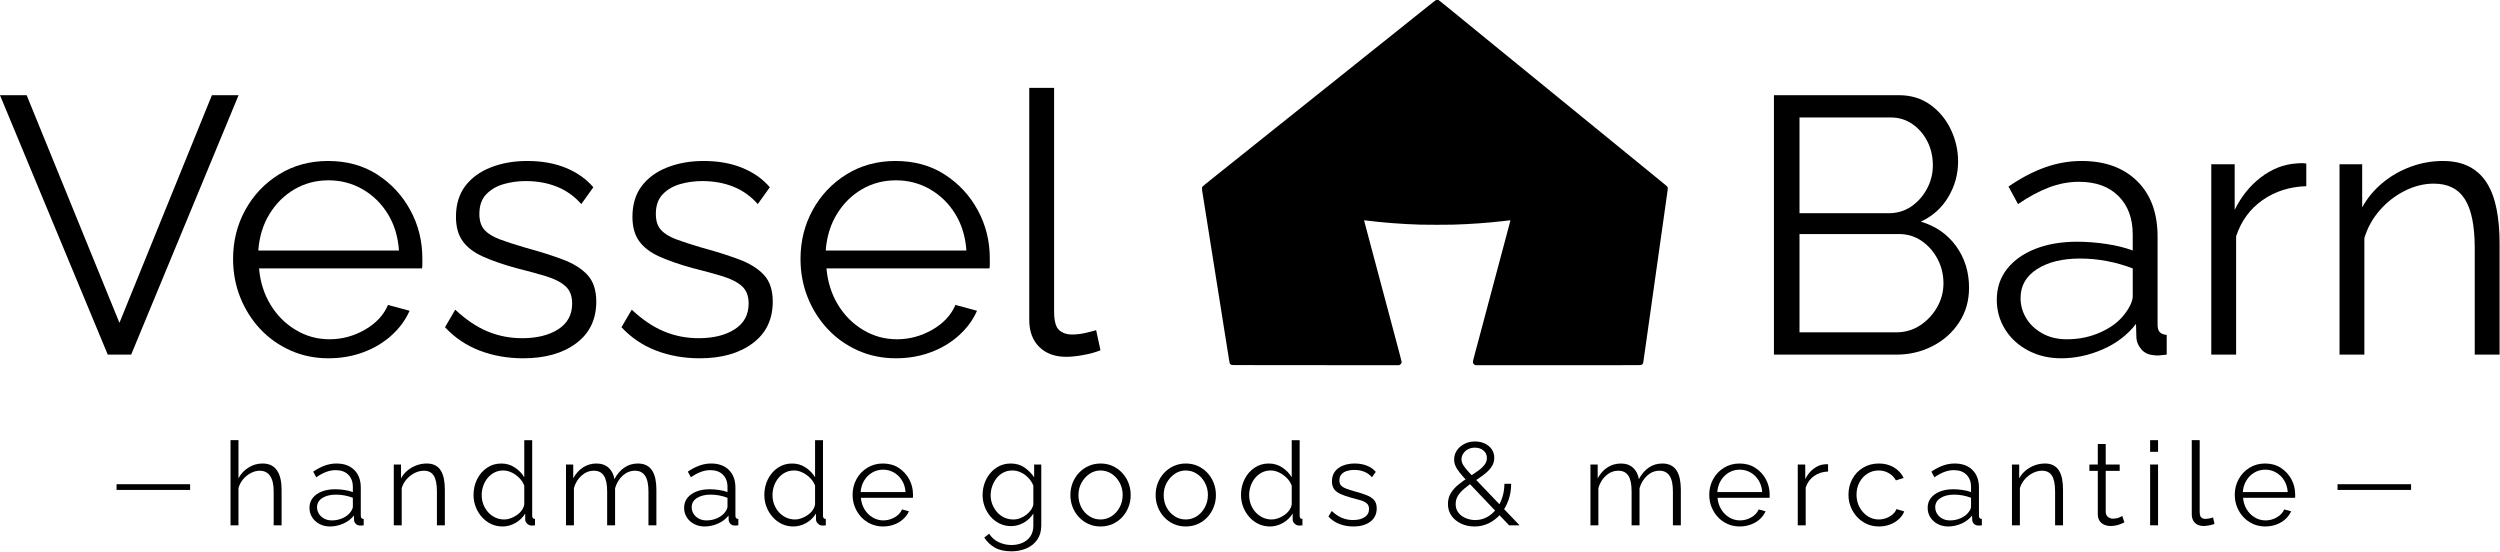
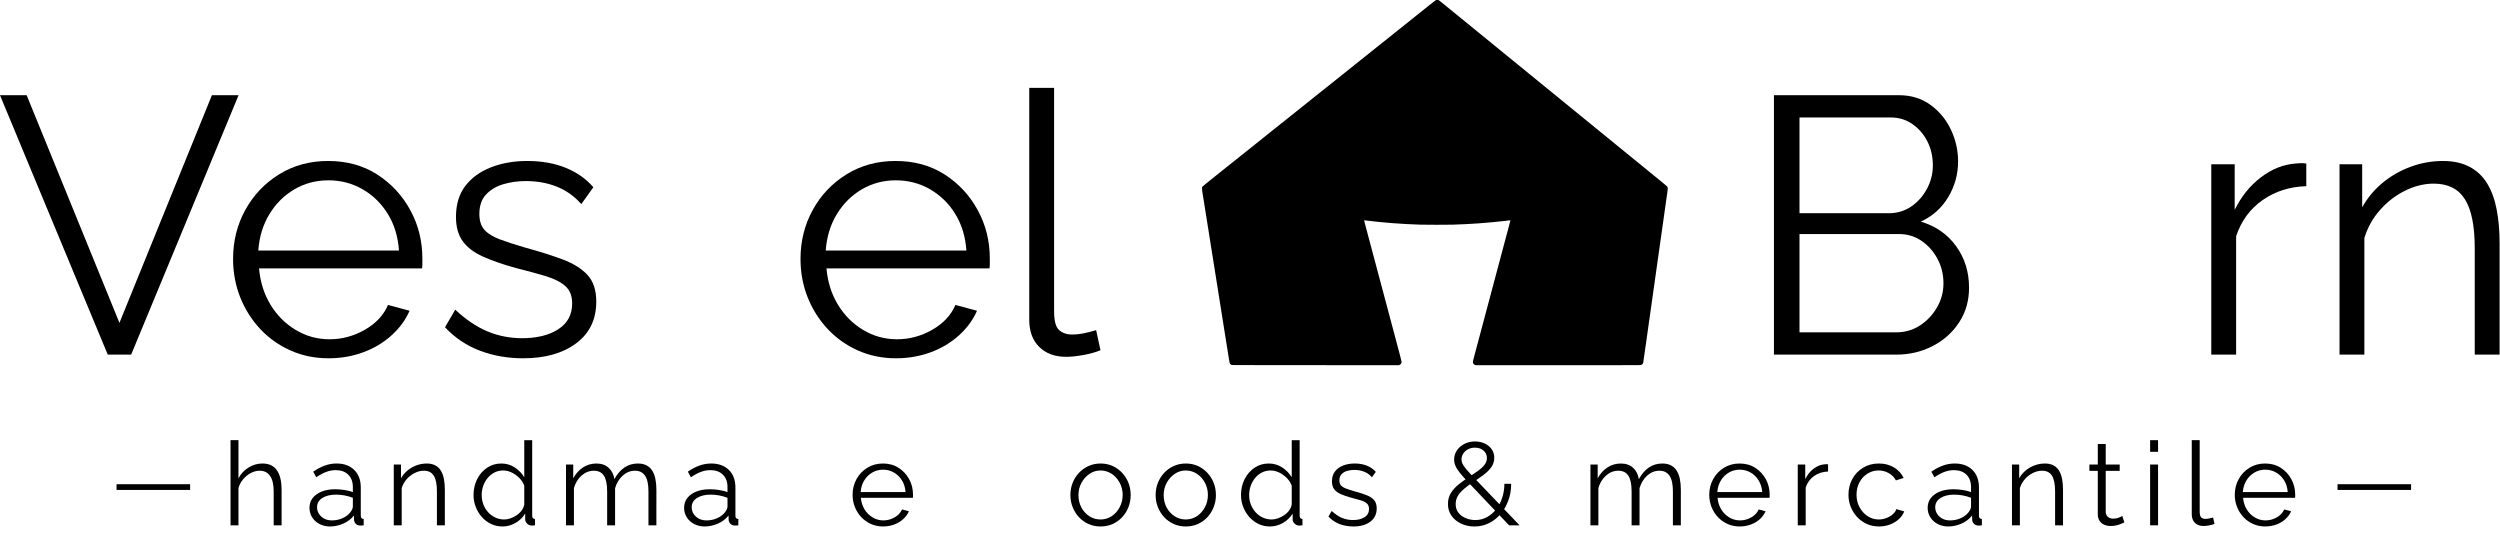
<svg xmlns="http://www.w3.org/2000/svg" xml:space="preserve" id="svg1" version="1.1" viewBox="0 0 936.222 206.565" height="206.565mm" width="936.222mm">
  <defs id="defs1">
    <clipPath id="f0d0b4cc5b">
      <path id="path1" d="m 719.723,633.863 h 242.25 V 824 h -242.25 z m 0,0" />
    </clipPath>
  </defs>
  <g transform="translate(117.538,422.535)" id="layer1">
    <g transform="matrix(0.72,0,0,0.72,-185.588,-878.997)" id="b3ecf35211">
      <g id="g2" clip-path="url(#f0d0b4cc5b)" clip-rule="nonzero">
        <path id="path2" d="m 737.531,823.863 c -2.176,-0.027 -2.449,-0.039 -2.617,-0.133 -0.289,-0.16 -0.59,-0.445 -0.707,-0.68 -0.188,-0.359 -0.293,-0.98 -1.562,-9.051 -0.125,-0.793 -0.422,-2.656 -0.66,-4.133 -0.238,-1.48 -0.617,-3.863 -0.844,-5.293 -0.617,-3.902 -0.781,-4.949 -1.043,-6.566 -0.301,-1.875 -1.148,-7.207 -1.703,-10.727 -0.238,-1.496 -0.602,-3.785 -0.809,-5.09 -0.211,-1.305 -0.496,-3.102 -0.637,-3.992 -0.141,-0.891 -0.48,-3.023 -0.754,-4.742 -0.273,-1.719 -0.613,-3.863 -0.758,-4.773 -0.145,-0.906 -0.453,-2.844 -0.688,-4.309 -0.234,-1.461 -0.57,-3.582 -0.75,-4.711 -0.176,-1.129 -0.414,-2.613 -0.523,-3.297 -0.109,-0.684 -0.461,-2.883 -0.777,-4.887 -0.316,-2.004 -0.863,-5.453 -1.219,-7.664 -0.352,-2.211 -0.715,-4.504 -0.809,-5.09 -0.09,-0.59 -0.34,-2.137 -0.555,-3.441 -0.332,-2.043 -0.387,-2.48 -0.395,-3.156 -0.008,-0.777 0,-0.789 0.164,-1.031 0.184,-0.266 1.273,-1.148 10.133,-8.227 3.051,-2.438 13.457,-10.75 23.129,-18.473 9.672,-7.723 20.977,-16.754 25.125,-20.062 4.145,-3.312 11.055,-8.832 15.355,-12.266 4.297,-3.434 11.68,-9.328 16.402,-13.102 4.723,-3.773 13.508,-10.789 19.52,-15.594 11.801,-9.426 11.531,-9.215 11.824,-9.363 0.254,-0.133 0.777,-0.176 1.086,-0.094 0.438,0.117 0.281,-0.004 8.434,6.656 2.164,1.77 7.031,5.738 10.816,8.824 3.785,3.086 8.223,6.707 9.859,8.043 1.641,1.336 5.309,4.328 8.156,6.648 2.848,2.32 7.855,6.406 11.133,9.082 7.074,5.77 16.129,13.152 20.273,16.531 1.637,1.336 4.941,4.031 7.344,5.992 2.402,1.957 5.918,4.824 7.809,6.367 12.984,10.586 18.016,14.688 20.879,17.027 1.797,1.465 4.336,3.535 5.641,4.598 8.234,6.711 8.73,7.121 8.902,7.395 0.172,0.273 0.266,0.598 0.266,0.926 0,0.141 -0.129,1.168 -0.289,2.285 -0.707,4.996 -2.012,14.25 -2.461,17.445 -0.273,1.926 -0.609,4.309 -0.75,5.293 -0.145,0.984 -0.625,4.395 -1.07,7.578 -0.914,6.52 -1.344,9.551 -1.477,10.438 -0.109,0.754 -2.258,15.988 -2.809,19.926 -0.223,1.59 -0.508,3.594 -0.633,4.453 -0.125,0.859 -0.395,2.785 -0.605,4.281 -0.207,1.496 -0.48,3.434 -0.605,4.309 -0.125,0.875 -0.414,2.906 -0.641,4.512 -0.727,5.184 -1.387,9.773 -1.449,10.062 -0.117,0.555 -0.523,0.992 -1.137,1.234 -0.23,0.09 -3.199,0.098 -43.16,0.098 h -42.914 l -0.332,-0.148 c -0.383,-0.168 -0.723,-0.473 -0.902,-0.809 -0.102,-0.184 -0.125,-0.328 -0.125,-0.723 0,-0.457 0.105,-0.883 1.578,-6.391 0.867,-3.242 1.719,-6.418 1.891,-7.055 0.168,-0.637 1.992,-7.469 4.047,-15.184 2.055,-7.715 4.047,-15.184 4.426,-16.598 0.379,-1.418 1.977,-7.418 3.555,-13.332 1.578,-5.918 3.039,-11.398 3.25,-12.176 0.484,-1.812 0.77,-2.914 0.77,-2.953 0.004,-0.019 -0.238,0 -0.531,0.039 -0.297,0.043 -1.824,0.219 -3.398,0.395 -8.898,0.996 -16.77,1.551 -25.941,1.836 -2.949,0.09 -14,0.09 -16.945,0 -9.75,-0.301 -20.004,-1.09 -28.5,-2.188 -0.406,-0.055 -0.758,-0.078 -0.781,-0.055 -0.051,0.051 -0.121,-0.223 2.137,8.246 1.047,3.93 2.281,8.562 2.742,10.297 0.461,1.734 1.07,4.012 1.352,5.059 0.281,1.051 1.844,6.906 3.473,13.016 1.625,6.105 4.492,16.855 6.367,23.887 2.543,9.527 3.414,12.863 3.414,13.105 0,0.18 -0.031,0.438 -0.07,0.57 -0.105,0.352 -0.531,0.797 -0.949,0.996 l -0.348,0.164 -41.094,-0.016 c -22.602,-0.004 -42.188,-0.023 -43.523,-0.043 z m 0,0" style="fill:#000000;fill-opacity:1;fill-rule:nonzero;stroke:none" />
      </g>
      <g id="g4" style="fill:#000000;fill-opacity:1">
        <g id="g3" transform="translate(92.03,818.423)">
          <path id="path3" d="M 16.344,-134.938 64.609,-16.531 112.703,-134.938 h 13.875 L 70.703,0 H 58.531 L 2.469,-134.938 Z m 0,0" style="stroke:none" />
        </g>
      </g>
      <g id="g6" style="fill:#000000;fill-opacity:1">
        <g id="g5" transform="translate(208.336,818.423)">
          <path id="path4" d="M 57.016,1.906 C 49.922,1.906 43.332,0.547 37.25,-2.172 31.164,-4.898 25.906,-8.641 21.469,-13.391 17.039,-18.148 13.586,-23.633 11.109,-29.844 8.641,-36.051 7.406,-42.703 7.406,-49.797 c 0,-9.25 2.117,-17.734 6.359,-25.453 4.25,-7.727 10.113,-13.906 17.594,-18.531 7.477,-4.625 15.969,-6.938 25.469,-6.938 9.75,0 18.266,2.344 25.547,7.031 7.289,4.688 13.023,10.867 17.203,18.531 4.188,7.656 6.281,16.047 6.281,25.172 0,1.012 0,1.996 0,2.953 0,0.949 -0.062,1.68 -0.188,2.188 H 20.906 c 0.633,7.094 2.629,13.398 5.984,18.906 3.352,5.512 7.723,9.883 13.109,13.109 5.383,3.23 11.242,4.844 17.578,4.844 6.469,0 12.582,-1.645 18.344,-4.938 5.77,-3.289 9.789,-7.598 12.062,-12.922 l 11.219,3.031 c -2.031,4.688 -5.137,8.934 -9.312,12.734 -4.18,3.805 -9.09,6.75 -14.734,8.844 C 69.52,0.859 63.473,1.906 57.016,1.906 Z M 20.531,-54.156 H 93.688 c -0.5,-7.227 -2.434,-13.566 -5.797,-19.016 C 84.535,-78.617 80.164,-82.895 74.781,-86 c -5.387,-3.102 -11.309,-4.656 -17.766,-4.656 -6.461,0 -12.352,1.555 -17.672,4.656 -5.324,3.105 -9.668,7.414 -13.031,12.922 -3.355,5.512 -5.281,11.82 -5.781,18.922 z m 0,0" style="stroke:none" />
        </g>
      </g>
      <g id="g8" style="fill:#000000;fill-opacity:1">
        <g id="g7" transform="translate(319.891,818.423)">
          <path id="path6" d="m 46.75,1.906 c -8.105,0 -15.641,-1.328 -22.609,-3.984 C 17.172,-4.742 11.148,-8.801 6.078,-14.25 l 5.328,-9.125 c 5.57,5.199 11.176,8.969 16.812,11.312 5.633,2.344 11.625,3.516 17.969,3.516 7.727,0 14,-1.551 18.812,-4.656 4.812,-3.102 7.219,-7.57 7.219,-13.406 0,-3.926 -1.172,-6.93 -3.516,-9.016 C 66.359,-37.719 63,-39.43 58.625,-40.766 54.258,-42.098 49.035,-43.523 42.953,-45.047 36.109,-46.941 30.375,-48.93 25.75,-51.016 21.125,-53.109 17.641,-55.77 15.297,-59 c -2.344,-3.238 -3.516,-7.453 -3.516,-12.641 0,-6.469 1.613,-11.82 4.844,-16.062 3.227,-4.25 7.66,-7.477 13.297,-9.688 5.645,-2.219 11.953,-3.328 18.922,-3.328 7.602,0 14.316,1.203 20.141,3.609 5.832,2.406 10.582,5.762 14.25,10.062 l -6.266,8.75 c -3.555,-4.051 -7.766,-7.055 -12.641,-9.016 -4.875,-1.969 -10.293,-2.953 -16.25,-2.953 -4.055,0 -7.918,0.539 -11.594,1.609 -3.668,1.074 -6.672,2.852 -9.016,5.328 -2.344,2.469 -3.516,5.855 -3.516,10.156 0,3.555 0.883,6.312 2.656,8.281 1.77,1.961 4.426,3.605 7.969,4.938 3.551,1.324 7.926,2.746 13.125,4.266 7.477,2.031 14.004,4.094 19.578,6.188 5.57,2.086 9.879,4.777 12.922,8.078 3.039,3.293 4.562,7.914 4.562,13.859 0,9.25 -3.484,16.477 -10.453,21.672 C 67.344,-0.691 58.156,1.906 46.75,1.906 Z m 0,0" style="stroke:none" />
        </g>
      </g>
      <g id="g10" style="fill:#000000;fill-opacity:1">
        <g id="g9" transform="translate(411.682,818.423)">
-           <path id="path8" d="m 46.75,1.906 c -8.105,0 -15.641,-1.328 -22.609,-3.984 C 17.172,-4.742 11.148,-8.801 6.078,-14.25 l 5.328,-9.125 c 5.57,5.199 11.176,8.969 16.812,11.312 5.633,2.344 11.625,3.516 17.969,3.516 7.727,0 14,-1.551 18.812,-4.656 4.812,-3.102 7.219,-7.57 7.219,-13.406 0,-3.926 -1.172,-6.93 -3.516,-9.016 C 66.359,-37.719 63,-39.43 58.625,-40.766 54.258,-42.098 49.035,-43.523 42.953,-45.047 36.109,-46.941 30.375,-48.93 25.75,-51.016 21.125,-53.109 17.641,-55.77 15.297,-59 c -2.344,-3.238 -3.516,-7.453 -3.516,-12.641 0,-6.469 1.613,-11.82 4.844,-16.062 3.227,-4.25 7.66,-7.477 13.297,-9.688 5.645,-2.219 11.953,-3.328 18.922,-3.328 7.602,0 14.316,1.203 20.141,3.609 5.832,2.406 10.582,5.762 14.25,10.062 l -6.266,8.75 c -3.555,-4.051 -7.766,-7.055 -12.641,-9.016 -4.875,-1.969 -10.293,-2.953 -16.25,-2.953 -4.055,0 -7.918,0.539 -11.594,1.609 -3.668,1.074 -6.672,2.852 -9.016,5.328 -2.344,2.469 -3.516,5.855 -3.516,10.156 0,3.555 0.883,6.312 2.656,8.281 1.77,1.961 4.426,3.605 7.969,4.938 3.551,1.324 7.926,2.746 13.125,4.266 7.477,2.031 14.004,4.094 19.578,6.188 5.57,2.086 9.879,4.777 12.922,8.078 3.039,3.293 4.562,7.914 4.562,13.859 0,9.25 -3.484,16.477 -10.453,21.672 C 67.344,-0.691 58.156,1.906 46.75,1.906 Z m 0,0" style="stroke:none" />
-         </g>
+           </g>
      </g>
      <g id="g12" style="fill:#000000;fill-opacity:1">
        <g id="g11" transform="translate(503.472,818.423)">
          <path id="path10" d="M 57.016,1.906 C 49.922,1.906 43.332,0.547 37.25,-2.172 31.164,-4.898 25.906,-8.641 21.469,-13.391 17.039,-18.148 13.586,-23.633 11.109,-29.844 8.641,-36.051 7.406,-42.703 7.406,-49.797 c 0,-9.25 2.117,-17.734 6.359,-25.453 4.25,-7.727 10.113,-13.906 17.594,-18.531 7.477,-4.625 15.969,-6.938 25.469,-6.938 9.75,0 18.266,2.344 25.547,7.031 7.289,4.688 13.023,10.867 17.203,18.531 4.188,7.656 6.281,16.047 6.281,25.172 0,1.012 0,1.996 0,2.953 0,0.949 -0.062,1.68 -0.188,2.188 H 20.906 c 0.633,7.094 2.629,13.398 5.984,18.906 3.352,5.512 7.723,9.883 13.109,13.109 5.383,3.23 11.242,4.844 17.578,4.844 6.469,0 12.582,-1.645 18.344,-4.938 5.77,-3.289 9.789,-7.598 12.062,-12.922 l 11.219,3.031 c -2.031,4.688 -5.137,8.934 -9.312,12.734 -4.18,3.805 -9.09,6.75 -14.734,8.844 C 69.52,0.859 63.473,1.906 57.016,1.906 Z M 20.531,-54.156 H 93.688 c -0.5,-7.227 -2.434,-13.566 -5.797,-19.016 C 84.535,-78.617 80.164,-82.895 74.781,-86 c -5.387,-3.102 -11.309,-4.656 -17.766,-4.656 -6.461,0 -12.352,1.555 -17.672,4.656 -5.324,3.105 -9.668,7.414 -13.031,12.922 -3.355,5.512 -5.281,11.82 -5.781,18.922 z m 0,0" style="stroke:none" />
        </g>
      </g>
      <g id="g14" style="fill:#000000;fill-opacity:1">
        <g id="g13" transform="translate(615.027,818.423)">
          <path id="path12" d="M 14.828,-138.734 H 27.75 v 116.312 c 0,4.938 0.883,8.168 2.656,9.688 1.77,1.523 3.926,2.281 6.469,2.281 2.281,0 4.555,-0.25 6.828,-0.75 2.281,-0.508 4.25,-1.02 5.906,-1.531 L 51.875,-2.281 c -2.406,1.012 -5.355,1.836 -8.844,2.469 -3.48,0.633 -6.484,0.953 -9.016,0.953 -5.824,0 -10.48,-1.707 -13.969,-5.125 -3.48,-3.426 -5.219,-8.113 -5.219,-14.062 z m 0,0" style="stroke:none" />
        </g>
      </g>
      <g id="g16" style="fill:#000000;fill-opacity:1">
        <g id="g15" transform="translate(661.021,818.423)">
          <path id="path14" d="" style="stroke:none" />
        </g>
      </g>
      <g id="g18" style="fill:#000000;fill-opacity:1">
        <g id="g17" transform="translate(709.482,818.423)">
          <path id="path16" d="" style="stroke:none" />
        </g>
      </g>
      <g id="g20" style="fill:#000000;fill-opacity:1">
        <g id="g19" transform="translate(757.943,818.423)">
          <path id="path18" d="" style="stroke:none" />
        </g>
      </g>
      <g id="g22" style="fill:#000000;fill-opacity:1">
        <g id="g21" transform="translate(806.404,818.423)">
          <path id="path20" d="" style="stroke:none" />
        </g>
      </g>
      <g id="g24" style="fill:#000000;fill-opacity:1">
        <g id="g23" transform="translate(854.864,818.423)">
          <path id="path22" d="" style="stroke:none" />
        </g>
      </g>
      <g id="g26" style="fill:#000000;fill-opacity:1">
        <g id="g25" transform="translate(903.325,818.423)">
          <path id="path24" d="" style="stroke:none" />
        </g>
      </g>
      <g id="g28" style="fill:#000000;fill-opacity:1">
        <g id="g27" transform="translate(951.786,818.423)">
          <path id="path26" d="" style="stroke:none" />
        </g>
      </g>
      <g id="g30" style="fill:#000000;fill-opacity:1">
        <g id="g29" transform="translate(1000.259,818.423)">
          <path id="path28" d="m 118.406,-34.781 c 0,6.719 -1.715,12.711 -5.141,17.969 -3.418,5.25 -8.012,9.367 -13.781,12.344 C 93.723,-1.488 87.422,0 80.578,0 H 16.922 V -134.938 H 81.906 c 6.332,0 11.812,1.684 16.438,5.047 4.625,3.355 8.172,7.664 10.641,12.922 2.477,5.25 3.719,10.73 3.719,16.438 0,6.711 -1.715,12.918 -5.141,18.625 -3.418,5.699 -8.168,9.945 -14.25,12.734 7.727,2.281 13.844,6.527 18.344,12.734 4.5,6.211 6.75,13.43 6.75,21.656 z m -13.312,-2.281 c 0,-4.562 -1.016,-8.773 -3.047,-12.641 -2.023,-3.863 -4.777,-7 -8.266,-9.406 -3.48,-2.406 -7.438,-3.609 -11.875,-3.609 h -51.688 v 51.125 h 50.359 c 4.562,0 8.676,-1.203 12.344,-3.609 3.676,-2.406 6.625,-5.539 8.844,-9.406 2.219,-3.863 3.328,-8.016 3.328,-12.453 z m -74.875,-86.281 v 49.797 h 46.375 c 4.426,0 8.348,-1.172 11.766,-3.516 3.426,-2.344 6.148,-5.414 8.172,-9.219 2.031,-3.801 3.047,-7.852 3.047,-12.156 0,-4.562 -0.949,-8.711 -2.844,-12.453 -1.898,-3.738 -4.496,-6.75 -7.797,-9.031 -3.293,-2.281 -7.027,-3.422 -11.203,-3.422 z m 0,0" style="stroke:none" />
        </g>
      </g>
      <g id="g32" style="fill:#000000;fill-opacity:1">
        <g id="g31" transform="translate(1126.828,818.423)">
-           <path id="path30" d="m 6.266,-28.5 c 0,-6.207 1.773,-11.562 5.328,-16.062 3.551,-4.5 8.461,-7.984 14.734,-10.453 6.27,-2.469 13.52,-3.703 21.75,-3.703 4.812,0 9.816,0.383 15.016,1.141 5.195,0.762 9.82,1.902 13.875,3.422 v -8.375 c 0,-8.352 -2.477,-15 -7.422,-19.938 -4.938,-4.945 -11.777,-7.422 -20.516,-7.422 -5.324,0 -10.555,0.984 -15.688,2.953 -5.125,1.961 -10.477,4.84 -16.047,8.641 l -4.938,-9.125 c 6.457,-4.438 12.789,-7.758 19,-9.969 6.207,-2.219 12.539,-3.328 19,-3.328 12.164,0 21.797,3.484 28.891,10.453 7.094,6.969 10.641,16.594 10.641,28.875 v 45.812 c 0,1.773 0.379,3.07 1.141,3.891 0.758,0.824 1.961,1.297 3.609,1.422 V 0 C 93.242,0.125 92.039,0.25 91.031,0.375 90.02,0.5 89.258,0.5 88.75,0.375 85.582,0.25 83.176,-0.758 81.531,-2.656 79.883,-4.562 79,-6.586 78.875,-8.734 l -0.203,-7.234 c -4.43,5.711 -10.188,10.117 -17.281,13.219 -7.094,3.102 -14.32,4.656 -21.672,4.656 -6.336,0 -12.07,-1.359 -17.203,-4.078 -5.125,-2.727 -9.117,-6.406 -11.969,-11.031 -2.855,-4.625 -4.281,-9.723 -4.281,-15.297 z m 66.328,7.594 c 1.395,-1.77 2.473,-3.477 3.234,-5.125 0.758,-1.645 1.141,-3.102 1.141,-4.375 v -14.438 c -4.312,-1.656 -8.781,-2.926 -13.406,-3.812 -4.617,-0.883 -9.266,-1.328 -13.953,-1.328 -9.25,0 -16.73,1.84 -22.438,5.516 -5.699,3.68 -8.547,8.684 -8.547,15.016 0,3.668 0.945,7.121 2.844,10.359 1.906,3.23 4.691,5.891 8.359,7.984 3.676,2.086 7.988,3.125 12.938,3.125 6.207,0 12.004,-1.203 17.391,-3.609 5.383,-2.406 9.531,-5.508 12.438,-9.312 z m 0,0" style="stroke:none" />
-         </g>
+           </g>
      </g>
      <g id="g34" style="fill:#000000;fill-opacity:1">
        <g id="g33" transform="translate(1230.401,818.423)">
          <path id="path32" d="m 63.672,-87.609 c -8.617,0.25 -16.188,2.656 -22.719,7.219 -6.523,4.562 -11.117,10.836 -13.781,18.812 V 0 H 14.25 v -99.016 h 12.172 v 23.75 c 3.414,-6.969 7.941,-12.602 13.578,-16.906 5.645,-4.312 11.633,-6.719 17.969,-7.219 1.258,-0.125 2.363,-0.188 3.312,-0.188 0.957,0 1.754,0.062 2.391,0.188 z m 0,0" style="stroke:none" />
        </g>
      </g>
      <g id="g36" style="fill:#000000;fill-opacity:1">
        <g id="g35" transform="translate(1297.106,818.423)">
          <path id="path34" d="M 97.5,0 H 84.578 v -55.297 c 0,-11.656 -1.715,-20.176 -5.141,-25.562 -3.418,-5.383 -8.805,-8.078 -16.156,-8.078 -5.062,0 -10.07,1.234 -15.016,3.703 -4.938,2.469 -9.277,5.828 -13.016,10.078 -3.742,4.242 -6.434,9.086 -8.078,14.531 V 0 H 14.25 v -99.016 h 11.781 v 22.422 c 2.664,-4.812 6.148,-9.02 10.453,-12.625 4.312,-3.613 9.191,-6.43 14.641,-8.453 5.445,-2.031 11.082,-3.047 16.906,-3.047 5.445,0 10.07,1.016 13.875,3.047 3.801,2.023 6.844,4.902 9.125,8.641 2.281,3.73 3.926,8.227 4.938,13.484 1.02,5.262 1.531,11.121 1.531,17.578 z m 0,0" style="stroke:none" />
        </g>
      </g>
      <g id="g38" style="fill:#000000;fill-opacity:1">
        <g id="g37" transform="translate(209.874,907.197)">
          <path id="path36" d="m 31.109,0 h -4.125 v -17.656 c 0,-3.551 -0.625,-6.227 -1.875,-8.031 -1.25,-1.801 -3.047,-2.703 -5.391,-2.703 -1.543,0 -3.074,0.398 -4.594,1.188 -1.512,0.793 -2.844,1.867 -4,3.219 -1.148,1.355 -1.965,2.902 -2.453,4.641 V 0 h -4.125 v -44.281 h 4.125 v 19.844 c 1.25,-2.352 2.992,-4.223 5.234,-5.609 2.25,-1.395 4.648,-2.094 7.203,-2.094 1.82,0 3.367,0.324 4.641,0.969 1.27,0.648 2.301,1.59 3.094,2.828 0.789,1.23 1.363,2.664 1.719,4.297 0.363,1.637 0.547,3.484 0.547,5.547 z m 0,0" style="stroke:none" />
        </g>
      </g>
      <g id="g40" style="fill:#000000;fill-opacity:1">
        <g id="g39" transform="translate(253.479,907.197)">
          <path id="path38" d="m 2,-9.094 c 0,-1.988 0.562,-3.695 1.688,-5.125 1.133,-1.438 2.703,-2.551 4.703,-3.344 2.008,-0.789 4.328,-1.188 6.953,-1.188 1.539,0 3.141,0.125 4.797,0.375 1.656,0.242 3.129,0.605 4.422,1.094 v -2.672 c 0,-2.664 -0.793,-4.785 -2.375,-6.359 -1.574,-1.582 -3.75,-2.375 -6.531,-2.375 -1.699,0 -3.371,0.312 -5.016,0.938 -1.637,0.625 -3.344,1.547 -5.125,2.766 L 3.938,-27.906 C 6,-29.32 8.02,-30.379 10,-31.078 c 1.988,-0.707 4.016,-1.062 6.078,-1.062 3.875,0 6.941,1.117 9.203,3.344 2.27,2.219 3.406,5.289 3.406,9.203 v 14.625 c 0,0.562 0.117,0.977 0.359,1.234 0.25,0.262 0.633,0.414 1.156,0.453 V 0 c -0.438,0.039 -0.824,0.082 -1.156,0.125 -0.324,0.039 -0.562,0.039 -0.719,0 -1.012,-0.043 -1.781,-0.363 -2.312,-0.969 -0.523,-0.613 -0.805,-1.266 -0.844,-1.953 l -0.062,-2.297 c -1.418,1.824 -3.262,3.23 -5.531,4.219 -2.262,0.988 -4.562,1.484 -6.906,1.484 C 10.648,0.609 8.82,0.176 7.188,-0.688 5.551,-1.562 4.273,-2.734 3.359,-4.203 2.453,-5.68 2,-7.312 2,-9.094 Z m 21.172,2.422 c 0.445,-0.562 0.789,-1.102 1.031,-1.625 0.238,-0.531 0.359,-1 0.359,-1.406 V -14.312 c -1.375,-0.531 -2.805,-0.938 -4.281,-1.219 -1.469,-0.281 -2.953,-0.422 -4.453,-0.422 -2.949,0 -5.336,0.59 -7.156,1.766 -1.824,1.168 -2.734,2.762 -2.734,4.781 0,1.18 0.301,2.281 0.906,3.312 0.613,1.031 1.504,1.883 2.672,2.547 1.176,0.668 2.551,1 4.125,1 1.988,0 3.844,-0.383 5.562,-1.156 1.719,-0.77 3.039,-1.758 3.969,-2.969 z m 0,0" style="stroke:none" />
        </g>
      </g>
      <g id="g42" style="fill:#000000;fill-opacity:1">
        <g id="g41" transform="translate(294.779,907.197)">
          <path id="path40" d="m 31.109,0 h -4.125 v -17.656 c 0,-3.719 -0.547,-6.438 -1.641,-8.156 -1.086,-1.719 -2.797,-2.578 -5.141,-2.578 -1.625,0 -3.227,0.398 -4.797,1.188 -1.574,0.793 -2.961,1.867 -4.156,3.219 -1.188,1.355 -2.047,2.902 -2.578,4.641 V 0 h -4.125 V -31.609 H 8.312 v 7.172 c 0.844,-1.539 1.953,-2.883 3.328,-4.031 1.375,-1.156 2.93,-2.055 4.672,-2.703 1.738,-0.645 3.539,-0.969 5.406,-0.969 1.738,0 3.211,0.324 4.422,0.969 1.219,0.648 2.188,1.57 2.906,2.766 0.727,1.188 1.254,2.621 1.578,4.297 0.32,1.68 0.484,3.547 0.484,5.609 z m 0,0" style="stroke:none" />
        </g>
      </g>
      <g id="g44" style="fill:#000000;fill-opacity:1">
        <g id="g43" transform="translate(338.384,907.197)">
          <path id="path42" d="m 2.422,-15.703 c 0,-3 0.613,-5.738 1.844,-8.219 1.238,-2.488 2.945,-4.477 5.125,-5.969 2.188,-1.5 4.676,-2.25 7.469,-2.25 2.633,0 4.988,0.699 7.062,2.094 2.082,1.387 3.711,3.074 4.891,5.062 V -44.281 h 4.125 v 39.312 c 0,0.562 0.117,0.977 0.359,1.234 0.25,0.262 0.613,0.414 1.094,0.453 V 0 c -0.812,0.125 -1.438,0.164 -1.875,0.125 -0.855,-0.043 -1.605,-0.383 -2.25,-1.031 -0.648,-0.645 -0.969,-1.352 -0.969,-2.125 V -6.125 c -1.25,2.062 -2.949,3.703 -5.094,4.922 -2.148,1.207 -4.371,1.812 -6.672,1.812 -2.188,0 -4.203,-0.445 -6.047,-1.328 -1.836,-0.895 -3.43,-2.109 -4.781,-3.641 -1.355,-1.539 -2.406,-3.289 -3.156,-5.25 -0.75,-1.969 -1.125,-4 -1.125,-6.094 z m 26.391,4.844 V -20.625 c -0.531,-1.457 -1.387,-2.781 -2.562,-3.969 -1.168,-1.195 -2.492,-2.148 -3.969,-2.859 -1.469,-0.707 -2.934,-1.062 -4.391,-1.062 -1.699,0 -3.234,0.355 -4.609,1.062 -1.375,0.711 -2.559,1.672 -3.547,2.891 -0.992,1.211 -1.75,2.586 -2.281,4.125 -0.523,1.531 -0.781,3.109 -0.781,4.734 0,1.699 0.289,3.32 0.875,4.859 0.594,1.531 1.43,2.898 2.516,4.094 1.094,1.188 2.348,2.105 3.766,2.75 1.414,0.648 2.953,0.969 4.609,0.969 1.051,0 2.141,-0.203 3.266,-0.609 1.133,-0.406 2.219,-0.961 3.25,-1.672 1.031,-0.707 1.891,-1.547 2.578,-2.516 0.688,-0.969 1.113,-1.977 1.281,-3.031 z m 0,0" style="stroke:none" />
        </g>
      </g>
      <g id="g46" style="fill:#000000;fill-opacity:1">
        <g id="g45" transform="translate(384.354,907.197)">
          <path id="path44" d="m 51.562,0 h -4.125 v -17.656 c 0,-3.676 -0.59,-6.383 -1.766,-8.125 -1.168,-1.738 -2.906,-2.609 -5.219,-2.609 -2.387,0 -4.523,0.852 -6.406,2.547 -1.875,1.699 -3.199,3.887 -3.969,6.562 V 0 h -4.125 v -17.656 c 0,-3.719 -0.57,-6.438 -1.703,-8.156 -1.125,-1.719 -2.859,-2.578 -5.203,-2.578 -2.344,0 -4.469,0.836 -6.375,2.5 -1.898,1.656 -3.23,3.84 -4,6.547 V 0 h -4.125 V -31.609 H 8.312 v 7.172 c 1.332,-2.469 3.039,-4.367 5.125,-5.703 2.082,-1.332 4.395,-2 6.938,-2 2.633,0 4.758,0.75 6.375,2.25 1.613,1.492 2.602,3.449 2.969,5.875 1.457,-2.664 3.207,-4.688 5.25,-6.062 2.039,-1.375 4.352,-2.062 6.938,-2.062 1.781,0 3.285,0.324 4.516,0.969 1.238,0.648 2.234,1.57 2.984,2.766 0.75,1.188 1.297,2.621 1.641,4.297 0.344,1.68 0.516,3.547 0.516,5.609 z m 0,0" style="stroke:none" />
        </g>
      </g>
      <g id="g48" style="fill:#000000;fill-opacity:1">
        <g id="g47" transform="translate(448.335,907.197)">
          <path id="path46" d="m 2,-9.094 c 0,-1.988 0.562,-3.695 1.688,-5.125 1.133,-1.438 2.703,-2.551 4.703,-3.344 2.008,-0.789 4.328,-1.188 6.953,-1.188 1.539,0 3.141,0.125 4.797,0.375 1.656,0.242 3.129,0.605 4.422,1.094 v -2.672 c 0,-2.664 -0.793,-4.785 -2.375,-6.359 -1.574,-1.582 -3.75,-2.375 -6.531,-2.375 -1.699,0 -3.371,0.312 -5.016,0.938 -1.637,0.625 -3.344,1.547 -5.125,2.766 L 3.938,-27.906 C 6,-29.32 8.02,-30.379 10,-31.078 c 1.988,-0.707 4.016,-1.062 6.078,-1.062 3.875,0 6.941,1.117 9.203,3.344 2.27,2.219 3.406,5.289 3.406,9.203 v 14.625 c 0,0.562 0.117,0.977 0.359,1.234 0.25,0.262 0.633,0.414 1.156,0.453 V 0 c -0.438,0.039 -0.824,0.082 -1.156,0.125 -0.324,0.039 -0.562,0.039 -0.719,0 -1.012,-0.043 -1.781,-0.363 -2.312,-0.969 -0.523,-0.613 -0.805,-1.266 -0.844,-1.953 l -0.062,-2.297 c -1.418,1.824 -3.262,3.23 -5.531,4.219 -2.262,0.988 -4.562,1.484 -6.906,1.484 C 10.648,0.609 8.82,0.176 7.188,-0.688 5.551,-1.562 4.273,-2.734 3.359,-4.203 2.453,-5.68 2,-7.312 2,-9.094 Z m 21.172,2.422 c 0.445,-0.562 0.789,-1.102 1.031,-1.625 0.238,-0.531 0.359,-1 0.359,-1.406 V -14.312 c -1.375,-0.531 -2.805,-0.938 -4.281,-1.219 -1.469,-0.281 -2.953,-0.422 -4.453,-0.422 -2.949,0 -5.336,0.59 -7.156,1.766 -1.824,1.168 -2.734,2.762 -2.734,4.781 0,1.18 0.301,2.281 0.906,3.312 0.613,1.031 1.504,1.883 2.672,2.547 1.176,0.668 2.551,1 4.125,1 1.988,0 3.844,-0.383 5.562,-1.156 1.719,-0.77 3.039,-1.758 3.969,-2.969 z m 0,0" style="stroke:none" />
        </g>
      </g>
      <g id="g50" style="fill:#000000;fill-opacity:1">
        <g id="g49" transform="translate(489.636,907.197)">
-           <path id="path48" d="m 2.422,-15.703 c 0,-3 0.613,-5.738 1.844,-8.219 1.238,-2.488 2.945,-4.477 5.125,-5.969 2.188,-1.5 4.676,-2.25 7.469,-2.25 2.633,0 4.988,0.699 7.062,2.094 2.082,1.387 3.711,3.074 4.891,5.062 V -44.281 h 4.125 v 39.312 c 0,0.562 0.117,0.977 0.359,1.234 0.25,0.262 0.613,0.414 1.094,0.453 V 0 c -0.812,0.125 -1.438,0.164 -1.875,0.125 -0.855,-0.043 -1.605,-0.383 -2.25,-1.031 -0.648,-0.645 -0.969,-1.352 -0.969,-2.125 V -6.125 c -1.25,2.062 -2.949,3.703 -5.094,4.922 -2.148,1.207 -4.371,1.812 -6.672,1.812 -2.188,0 -4.203,-0.445 -6.047,-1.328 -1.836,-0.895 -3.43,-2.109 -4.781,-3.641 -1.355,-1.539 -2.406,-3.289 -3.156,-5.25 -0.75,-1.969 -1.125,-4 -1.125,-6.094 z m 26.391,4.844 V -20.625 c -0.531,-1.457 -1.387,-2.781 -2.562,-3.969 -1.168,-1.195 -2.492,-2.148 -3.969,-2.859 -1.469,-0.707 -2.934,-1.062 -4.391,-1.062 -1.699,0 -3.234,0.355 -4.609,1.062 -1.375,0.711 -2.559,1.672 -3.547,2.891 -0.992,1.211 -1.75,2.586 -2.281,4.125 -0.523,1.531 -0.781,3.109 -0.781,4.734 0,1.699 0.289,3.32 0.875,4.859 0.594,1.531 1.43,2.898 2.516,4.094 1.094,1.188 2.348,2.105 3.766,2.75 1.414,0.648 2.953,0.969 4.609,0.969 1.051,0 2.141,-0.203 3.266,-0.609 1.133,-0.406 2.219,-0.961 3.25,-1.672 1.031,-0.707 1.891,-1.547 2.578,-2.516 0.688,-0.969 1.113,-1.977 1.281,-3.031 z m 0,0" style="stroke:none" />
-         </g>
+           </g>
      </g>
      <g id="g52" style="fill:#000000;fill-opacity:1">
        <g id="g51" transform="translate(535.606,907.197)">
          <path id="path50" d="m 18.203,0.609 c -2.273,0 -4.375,-0.434 -6.312,-1.297 -1.938,-0.875 -3.617,-2.066 -5.031,-3.578 -1.418,-1.52 -2.523,-3.27 -3.312,-5.25 -0.793,-1.988 -1.188,-4.113 -1.188,-6.375 0,-2.945 0.676,-5.656 2.031,-8.125 1.352,-2.469 3.223,-4.438 5.609,-5.906 2.395,-1.477 5.109,-2.219 8.141,-2.219 3.113,0 5.832,0.75 8.156,2.25 2.32,1.492 4.148,3.461 5.484,5.906 1.332,2.449 2,5.125 2,8.031 0,0.324 0,0.637 0,0.938 0,0.305 -0.023,0.539 -0.062,0.703 H 6.672 c 0.195,2.262 0.832,4.273 1.906,6.031 1.07,1.762 2.469,3.156 4.188,4.188 1.719,1.031 3.586,1.547 5.609,1.547 2.062,0 4.008,-0.523 5.844,-1.578 1.844,-1.051 3.129,-2.426 3.859,-4.125 l 3.578,0.969 c -0.648,1.5 -1.637,2.859 -2.969,4.078 -1.336,1.211 -2.902,2.148 -4.703,2.812 -1.793,0.664 -3.719,1 -5.781,1 z M 6.547,-17.281 H 29.906 c -0.168,-2.312 -0.789,-4.332 -1.859,-6.062 -1.062,-1.738 -2.453,-3.102 -4.172,-4.094 -1.719,-1 -3.609,-1.5 -5.672,-1.5 -2.062,0 -3.945,0.5 -5.641,1.5 -1.699,0.992 -3.086,2.367 -4.156,4.125 -1.074,1.75 -1.695,3.762 -1.859,6.031 z m 0,0" style="stroke:none" />
        </g>
      </g>
      <g id="g54" style="fill:#000000;fill-opacity:1">
        <g id="g53" transform="translate(579.453,907.197)">
          <path id="path52" d="" style="stroke:none" />
        </g>
      </g>
      <g id="g56" style="fill:#000000;fill-opacity:1">
        <g id="g55" transform="translate(603.166,907.197)">
-           <path id="path54" d="m 17.219,0.422 c -2.137,0 -4.117,-0.441 -5.938,-1.328 -1.824,-0.895 -3.391,-2.098 -4.703,-3.609 -1.312,-1.52 -2.336,-3.25 -3.062,-5.188 -0.73,-1.938 -1.094,-3.938 -1.094,-6 0,-2.227 0.352,-4.32 1.062,-6.281 0.707,-1.969 1.719,-3.719 3.031,-5.25 1.312,-1.539 2.859,-2.742 4.641,-3.609 1.781,-0.863 3.766,-1.297 5.953,-1.297 2.707,0 5.062,0.688 7.062,2.062 2,1.375 3.688,3.074 5.062,5.094 v -6.625 H 32.938 V 0.125 c 0,2.906 -0.699,5.359 -2.094,7.359 -1.398,2.008 -3.277,3.52 -5.641,4.531 -2.367,1.008 -4.945,1.516 -7.734,1.516 -3.594,0 -6.508,-0.652 -8.734,-1.953 C 6.504,10.285 4.688,8.551 3.281,6.375 l 2.547,-2 c 1.25,1.977 2.914,3.453 5,4.422 C 12.91,9.766 15.125,10.25 17.469,10.25 c 2.062,0 3.953,-0.375 5.672,-1.125 1.719,-0.75 3.094,-1.875 4.125,-3.375 C 28.297,4.258 28.812,2.383 28.812,0.125 v -6.25 c -1.219,1.98 -2.883,3.57 -4.984,4.766 -2.094,1.188 -4.297,1.781 -6.609,1.781 z M 18.375,-3.031 c 1.258,0 2.461,-0.223 3.609,-0.672 1.156,-0.445 2.219,-1.039 3.188,-1.781 0.969,-0.75 1.773,-1.586 2.422,-2.516 0.645,-0.938 1.051,-1.891 1.219,-2.859 V -20.625 c -0.605,-1.531 -1.477,-2.891 -2.609,-4.078 -1.137,-1.195 -2.422,-2.129 -3.859,-2.797 -1.43,-0.676 -2.914,-1.016 -4.453,-1.016 -1.781,0 -3.371,0.375 -4.766,1.125 -1.387,0.75 -2.559,1.746 -3.516,2.984 -0.949,1.23 -1.688,2.617 -2.219,4.156 -0.523,1.531 -0.781,3.062 -0.781,4.594 0,1.699 0.301,3.309 0.906,4.828 0.613,1.523 1.453,2.883 2.516,4.078 1.07,1.188 2.328,2.105 3.766,2.75 1.438,0.648 2.961,0.969 4.578,0.969 z m 0,0" style="stroke:none" />
-         </g>
+           </g>
      </g>
      <g id="g58" style="fill:#000000;fill-opacity:1">
        <g id="g57" transform="translate(648.894,907.197)">
          <path id="path56" d="m 18.016,0.609 c -2.262,0 -4.355,-0.434 -6.281,-1.297 -1.918,-0.875 -3.574,-2.066 -4.969,-3.578 -1.398,-1.52 -2.48,-3.258 -3.25,-5.219 -0.773,-1.969 -1.156,-4.039 -1.156,-6.219 0,-2.27 0.383,-4.383 1.156,-6.344 0.77,-1.957 1.863,-3.695 3.281,-5.219 1.414,-1.52 3.082,-2.711 5,-3.578 1.914,-0.863 4.008,-1.297 6.281,-1.297 2.258,0 4.336,0.434 6.234,1.297 1.906,0.867 3.566,2.059 4.984,3.578 1.414,1.523 2.504,3.262 3.266,5.219 0.77,1.961 1.156,4.074 1.156,6.344 0,2.18 -0.387,4.25 -1.156,6.219 -0.762,1.961 -1.84,3.699 -3.234,5.219 C 27.93,-2.754 26.27,-1.562 24.344,-0.688 22.426,0.176 20.316,0.609 18.016,0.609 Z M 6.547,-15.656 c 0,2.355 0.516,4.492 1.547,6.406 1.031,1.918 2.414,3.434 4.156,4.547 1.738,1.117 3.66,1.672 5.766,1.672 2.102,0 4.023,-0.562 5.766,-1.688 1.738,-1.133 3.133,-2.68 4.188,-4.641 1.051,-1.969 1.578,-4.102 1.578,-6.406 0,-2.344 -0.527,-4.484 -1.578,-6.422 -1.055,-1.945 -2.449,-3.488 -4.188,-4.625 -1.742,-1.133 -3.664,-1.703 -5.766,-1.703 -2.105,0 -4.016,0.59 -5.734,1.766 -1.719,1.18 -3.105,2.727 -4.156,4.641 -1.055,1.918 -1.578,4.07 -1.578,6.453 z m 0,0" style="stroke:none" />
        </g>
      </g>
      <g id="g60" style="fill:#000000;fill-opacity:1">
        <g id="g59" transform="translate(693.226,907.197)">
          <path id="path58" d="m 18.016,0.609 c -2.262,0 -4.355,-0.434 -6.281,-1.297 -1.918,-0.875 -3.574,-2.066 -4.969,-3.578 -1.398,-1.52 -2.48,-3.258 -3.25,-5.219 -0.773,-1.969 -1.156,-4.039 -1.156,-6.219 0,-2.27 0.383,-4.383 1.156,-6.344 0.77,-1.957 1.863,-3.695 3.281,-5.219 1.414,-1.52 3.082,-2.711 5,-3.578 1.914,-0.863 4.008,-1.297 6.281,-1.297 2.258,0 4.336,0.434 6.234,1.297 1.906,0.867 3.566,2.059 4.984,3.578 1.414,1.523 2.504,3.262 3.266,5.219 0.77,1.961 1.156,4.074 1.156,6.344 0,2.18 -0.387,4.25 -1.156,6.219 -0.762,1.961 -1.84,3.699 -3.234,5.219 C 27.93,-2.754 26.27,-1.562 24.344,-0.688 22.426,0.176 20.316,0.609 18.016,0.609 Z M 6.547,-15.656 c 0,2.355 0.516,4.492 1.547,6.406 1.031,1.918 2.414,3.434 4.156,4.547 1.738,1.117 3.66,1.672 5.766,1.672 2.102,0 4.023,-0.562 5.766,-1.688 1.738,-1.133 3.133,-2.68 4.188,-4.641 1.051,-1.969 1.578,-4.102 1.578,-6.406 0,-2.344 -0.527,-4.484 -1.578,-6.422 -1.055,-1.945 -2.449,-3.488 -4.188,-4.625 -1.742,-1.133 -3.664,-1.703 -5.766,-1.703 -2.105,0 -4.016,0.59 -5.734,1.766 -1.719,1.18 -3.105,2.727 -4.156,4.641 -1.055,1.918 -1.578,4.07 -1.578,6.453 z m 0,0" style="stroke:none" />
        </g>
      </g>
      <g id="g62" style="fill:#000000;fill-opacity:1">
        <g id="g61" transform="translate(737.559,907.197)">
          <path id="path60" d="m 2.422,-15.703 c 0,-3 0.613,-5.738 1.844,-8.219 1.238,-2.488 2.945,-4.477 5.125,-5.969 2.188,-1.5 4.676,-2.25 7.469,-2.25 2.633,0 4.988,0.699 7.062,2.094 2.082,1.387 3.711,3.074 4.891,5.062 V -44.281 h 4.125 v 39.312 c 0,0.562 0.117,0.977 0.359,1.234 0.25,0.262 0.613,0.414 1.094,0.453 V 0 c -0.812,0.125 -1.438,0.164 -1.875,0.125 -0.855,-0.043 -1.605,-0.383 -2.25,-1.031 -0.648,-0.645 -0.969,-1.352 -0.969,-2.125 V -6.125 c -1.25,2.062 -2.949,3.703 -5.094,4.922 -2.148,1.207 -4.371,1.812 -6.672,1.812 -2.188,0 -4.203,-0.445 -6.047,-1.328 -1.836,-0.895 -3.43,-2.109 -4.781,-3.641 -1.355,-1.539 -2.406,-3.289 -3.156,-5.25 -0.75,-1.969 -1.125,-4 -1.125,-6.094 z m 26.391,4.844 V -20.625 c -0.531,-1.457 -1.387,-2.781 -2.562,-3.969 -1.168,-1.195 -2.492,-2.148 -3.969,-2.859 -1.469,-0.707 -2.934,-1.062 -4.391,-1.062 -1.699,0 -3.234,0.355 -4.609,1.062 -1.375,0.711 -2.559,1.672 -3.547,2.891 -0.992,1.211 -1.75,2.586 -2.281,4.125 -0.523,1.531 -0.781,3.109 -0.781,4.734 0,1.699 0.289,3.32 0.875,4.859 0.594,1.531 1.43,2.898 2.516,4.094 1.094,1.188 2.348,2.105 3.766,2.75 1.414,0.648 2.953,0.969 4.609,0.969 1.051,0 2.141,-0.203 3.266,-0.609 1.133,-0.406 2.219,-0.961 3.25,-1.672 1.031,-0.707 1.891,-1.547 2.578,-2.516 0.688,-0.969 1.113,-1.977 1.281,-3.031 z m 0,0" style="stroke:none" />
        </g>
      </g>
      <g id="g64" style="fill:#000000;fill-opacity:1">
        <g id="g63" transform="translate(783.529,907.197)">
          <path id="path62" d="M 14.922,0.609 C 12.336,0.609 9.93,0.188 7.703,-0.656 5.484,-1.508 3.562,-2.805 1.938,-4.547 l 1.703,-2.906 C 5.422,-5.797 7.207,-4.594 9,-3.844 c 1.801,0.742 3.711,1.109 5.734,1.109 2.469,0 4.469,-0.492 6,-1.484 1.539,-0.988 2.312,-2.41 2.312,-4.266 0,-1.258 -0.375,-2.223 -1.125,-2.891 -0.742,-0.664 -1.809,-1.207 -3.203,-1.625 -1.398,-0.426 -3.07,-0.883 -5.016,-1.375 C 11.523,-14.977 9.695,-15.613 8.219,-16.281 6.738,-16.945 5.625,-17.797 4.875,-18.828 4.133,-19.859 3.766,-21.207 3.766,-22.875 c 0,-2.051 0.516,-3.754 1.547,-5.109 1.031,-1.363 2.441,-2.395 4.234,-3.094 1.801,-0.707 3.816,-1.062 6.047,-1.062 2.426,0 4.566,0.387 6.422,1.156 1.863,0.762 3.379,1.828 4.547,3.203 l -2,2.797 C 23.438,-26.285 22.094,-27.25 20.531,-27.875 18.977,-28.5 17.25,-28.812 15.344,-28.812 c -1.293,0 -2.527,0.172 -3.703,0.516 -1.168,0.344 -2.125,0.914 -2.875,1.703 -0.75,0.781 -1.125,1.859 -1.125,3.234 0,1.137 0.281,2.016 0.844,2.641 0.57,0.625 1.422,1.152 2.547,1.578 1.133,0.43 2.531,0.887 4.188,1.375 2.383,0.648 4.469,1.305 6.25,1.969 1.781,0.668 3.156,1.527 4.125,2.578 0.969,1.055 1.453,2.527 1.453,4.422 0,2.949 -1.117,5.258 -3.344,6.922 -2.219,1.656 -5.148,2.484 -8.781,2.484 z m 0,0" style="stroke:none" />
        </g>
      </g>
      <g id="g66" style="fill:#000000;fill-opacity:1">
        <g id="g65" transform="translate(821.069,907.197)">
-           <path id="path64" d="" style="stroke:none" />
-         </g>
+           </g>
      </g>
      <g id="g68" style="fill:#000000;fill-opacity:1">
        <g id="g67" transform="translate(844.782,907.197)">
          <path id="path66" d="M 34.641,0 13.156,-22.625 c -1.742,-1.863 -3.137,-3.453 -4.188,-4.766 -1.043,-1.312 -1.789,-2.504 -2.234,-3.578 -0.449,-1.07 -0.672,-2.133 -0.672,-3.188 0,-1.77 0.473,-3.363 1.422,-4.781 0.957,-1.414 2.254,-2.547 3.891,-3.391 1.633,-0.852 3.461,-1.281 5.484,-1.281 1.906,0 3.613,0.355 5.125,1.062 1.52,0.711 2.723,1.699 3.609,2.969 0.895,1.273 1.344,2.758 1.344,4.453 0,1.824 -0.516,3.453 -1.547,4.891 -1.031,1.438 -2.371,2.773 -4.016,4 -1.637,1.23 -3.445,2.477 -5.422,3.734 -1.656,1.125 -3.184,2.266 -4.578,3.422 -1.398,1.156 -2.5,2.383 -3.312,3.672 -0.805,1.293 -1.203,2.766 -1.203,4.422 0,1.781 0.504,3.293 1.516,4.531 1.008,1.23 2.289,2.156 3.844,2.781 1.562,0.625 3.172,0.938 4.828,0.938 2.176,0 4.188,-0.492 6.031,-1.484 1.844,-0.988 3.453,-2.363 4.828,-4.125 1.375,-1.758 2.43,-3.77 3.172,-6.031 0.75,-2.258 1.125,-4.664 1.125,-7.219 h 3.531 c 0,3.074 -0.492,5.953 -1.469,8.641 -0.969,2.688 -2.312,5.047 -4.031,7.078 -1.719,2.023 -3.742,3.609 -6.062,4.766 -2.324,1.145 -4.84,1.719 -7.547,1.719 -2.512,0 -4.82,-0.496 -6.922,-1.484 C 7.598,-1.863 5.926,-3.227 4.688,-4.969 3.457,-6.707 2.844,-8.75 2.844,-11.094 c 0,-2.188 0.516,-4.098 1.547,-5.734 1.031,-1.633 2.363,-3.109 4,-4.422 1.645,-1.32 3.379,-2.566 5.203,-3.734 1.852,-1.219 3.5,-2.344 4.938,-3.375 1.438,-1.031 2.555,-2.082 3.359,-3.156 0.812,-1.07 1.219,-2.234 1.219,-3.484 0,-1.57 -0.59,-2.863 -1.766,-3.875 -1.168,-1.008 -2.664,-1.516 -4.484,-1.516 -1.336,0 -2.527,0.281 -3.578,0.844 -1.055,0.562 -1.883,1.312 -2.484,2.25 -0.605,0.93 -0.906,1.938 -0.906,3.031 0,0.688 0.16,1.406 0.484,2.156 0.32,0.742 0.945,1.668 1.875,2.781 0.926,1.117 2.258,2.578 4,4.391 L 40.094,0 Z m 0,0" style="stroke:none" />
        </g>
      </g>
      <g id="g70" style="fill:#000000;fill-opacity:1">
        <g id="g69" transform="translate(893.481,907.197)">
          <path id="path68" d="" style="stroke:none" />
        </g>
      </g>
      <g id="g72" style="fill:#000000;fill-opacity:1">
        <g id="g71" transform="translate(917.195,907.197)">
          <path id="path70" d="m 51.562,0 h -4.125 v -17.656 c 0,-3.676 -0.59,-6.383 -1.766,-8.125 -1.168,-1.738 -2.906,-2.609 -5.219,-2.609 -2.387,0 -4.523,0.852 -6.406,2.547 -1.875,1.699 -3.199,3.887 -3.969,6.562 V 0 h -4.125 v -17.656 c 0,-3.719 -0.57,-6.438 -1.703,-8.156 -1.125,-1.719 -2.859,-2.578 -5.203,-2.578 -2.344,0 -4.469,0.836 -6.375,2.5 -1.898,1.656 -3.23,3.84 -4,6.547 V 0 h -4.125 V -31.609 H 8.312 v 7.172 c 1.332,-2.469 3.039,-4.367 5.125,-5.703 2.082,-1.332 4.395,-2 6.938,-2 2.633,0 4.758,0.75 6.375,2.25 1.613,1.492 2.602,3.449 2.969,5.875 1.457,-2.664 3.207,-4.688 5.25,-6.062 2.039,-1.375 4.352,-2.062 6.938,-2.062 1.781,0 3.285,0.324 4.516,0.969 1.238,0.648 2.234,1.57 2.984,2.766 0.75,1.188 1.297,2.621 1.641,4.297 0.344,1.68 0.516,3.547 0.516,5.609 z m 0,0" style="stroke:none" />
        </g>
      </g>
      <g id="g74" style="fill:#000000;fill-opacity:1">
        <g id="g73" transform="translate(981.176,907.197)">
          <path id="path72" d="m 18.203,0.609 c -2.273,0 -4.375,-0.434 -6.312,-1.297 -1.938,-0.875 -3.617,-2.066 -5.031,-3.578 -1.418,-1.52 -2.523,-3.27 -3.312,-5.25 -0.793,-1.988 -1.188,-4.113 -1.188,-6.375 0,-2.945 0.676,-5.656 2.031,-8.125 1.352,-2.469 3.223,-4.438 5.609,-5.906 2.395,-1.477 5.109,-2.219 8.141,-2.219 3.113,0 5.832,0.75 8.156,2.25 2.32,1.492 4.148,3.461 5.484,5.906 1.332,2.449 2,5.125 2,8.031 0,0.324 0,0.637 0,0.938 0,0.305 -0.023,0.539 -0.062,0.703 H 6.672 c 0.195,2.262 0.832,4.273 1.906,6.031 1.07,1.762 2.469,3.156 4.188,4.188 1.719,1.031 3.586,1.547 5.609,1.547 2.062,0 4.008,-0.523 5.844,-1.578 1.844,-1.051 3.129,-2.426 3.859,-4.125 l 3.578,0.969 c -0.648,1.5 -1.637,2.859 -2.969,4.078 -1.336,1.211 -2.902,2.148 -4.703,2.812 -1.793,0.664 -3.719,1 -5.781,1 z M 6.547,-17.281 H 29.906 c -0.168,-2.312 -0.789,-4.332 -1.859,-6.062 -1.062,-1.738 -2.453,-3.102 -4.172,-4.094 -1.719,-1 -3.609,-1.5 -5.672,-1.5 -2.062,0 -3.945,0.5 -5.641,1.5 -1.699,0.992 -3.086,2.367 -4.156,4.125 -1.074,1.75 -1.695,3.762 -1.859,6.031 z m 0,0" style="stroke:none" />
        </g>
      </g>
      <g id="g76" style="fill:#000000;fill-opacity:1">
        <g id="g75" transform="translate(1025.023,907.197)">
          <path id="path74" d="m 20.312,-27.969 c -2.75,0.086 -5.168,0.855 -7.25,2.312 -2.074,1.461 -3.539,3.461 -4.391,6 V 0 h -4.125 V -31.609 H 8.438 v 7.594 c 1.082,-2.227 2.523,-4.031 4.328,-5.406 1.801,-1.375 3.711,-2.141 5.734,-2.297 0.406,-0.039 0.758,-0.062 1.062,-0.062 0.301,0 0.551,0.023 0.75,0.062 z m 0,0" style="stroke:none" />
        </g>
      </g>
      <g id="g78" style="fill:#000000;fill-opacity:1">
        <g id="g77" transform="translate(1053.588,907.197)">
          <path id="path76" d="m 18.25,0.609 c -2.305,0 -4.418,-0.434 -6.344,-1.297 C 9.988,-1.562 8.312,-2.766 6.875,-4.297 5.445,-5.836 4.336,-7.598 3.547,-9.578 c -0.793,-1.988 -1.188,-4.094 -1.188,-6.312 0,-2.988 0.664,-5.719 2,-8.188 1.344,-2.469 3.207,-4.426 5.594,-5.875 2.383,-1.457 5.133,-2.188 8.25,-2.188 2.945,0 5.551,0.68 7.812,2.031 2.27,1.355 3.953,3.184 5.047,5.484 l -4.016,1.266 c -0.887,-1.613 -2.133,-2.875 -3.734,-3.781 -1.594,-0.914 -3.359,-1.375 -5.297,-1.375 -2.105,0 -4.027,0.547 -5.766,1.641 -1.742,1.094 -3.125,2.594 -4.156,4.5 -1.031,1.898 -1.547,4.059 -1.547,6.484 0,2.387 0.523,4.555 1.578,6.5 1.051,1.938 2.445,3.484 4.188,4.641 1.738,1.148 3.66,1.719 5.766,1.719 1.375,0 2.695,-0.238 3.969,-0.719 1.27,-0.488 2.379,-1.145 3.328,-1.969 0.957,-0.832 1.598,-1.738 1.922,-2.719 l 4.062,1.219 c -0.562,1.5 -1.508,2.852 -2.828,4.047 -1.312,1.188 -2.852,2.117 -4.609,2.781 -1.75,0.664 -3.641,1 -5.672,1 z m 0,0" style="stroke:none" />
        </g>
      </g>
      <g id="g80" style="fill:#000000;fill-opacity:1">
        <g id="g79" transform="translate(1095.131,907.197)">
          <path id="path78" d="m 2,-9.094 c 0,-1.988 0.562,-3.695 1.688,-5.125 1.133,-1.438 2.703,-2.551 4.703,-3.344 2.008,-0.789 4.328,-1.188 6.953,-1.188 1.539,0 3.141,0.125 4.797,0.375 1.656,0.242 3.129,0.605 4.422,1.094 v -2.672 c 0,-2.664 -0.793,-4.785 -2.375,-6.359 -1.574,-1.582 -3.75,-2.375 -6.531,-2.375 -1.699,0 -3.371,0.312 -5.016,0.938 -1.637,0.625 -3.344,1.547 -5.125,2.766 L 3.938,-27.906 C 6,-29.32 8.02,-30.379 10,-31.078 c 1.988,-0.707 4.016,-1.062 6.078,-1.062 3.875,0 6.941,1.117 9.203,3.344 2.27,2.219 3.406,5.289 3.406,9.203 v 14.625 c 0,0.562 0.117,0.977 0.359,1.234 0.25,0.262 0.633,0.414 1.156,0.453 V 0 c -0.438,0.039 -0.824,0.082 -1.156,0.125 -0.324,0.039 -0.562,0.039 -0.719,0 -1.012,-0.043 -1.781,-0.363 -2.312,-0.969 -0.523,-0.613 -0.805,-1.266 -0.844,-1.953 l -0.062,-2.297 c -1.418,1.824 -3.262,3.23 -5.531,4.219 -2.262,0.988 -4.562,1.484 -6.906,1.484 C 10.648,0.609 8.82,0.176 7.188,-0.688 5.551,-1.562 4.273,-2.734 3.359,-4.203 2.453,-5.68 2,-7.312 2,-9.094 Z m 21.172,2.422 c 0.445,-0.562 0.789,-1.102 1.031,-1.625 0.238,-0.531 0.359,-1 0.359,-1.406 V -14.312 c -1.375,-0.531 -2.805,-0.938 -4.281,-1.219 -1.469,-0.281 -2.953,-0.422 -4.453,-0.422 -2.949,0 -5.336,0.59 -7.156,1.766 -1.824,1.168 -2.734,2.762 -2.734,4.781 0,1.18 0.301,2.281 0.906,3.312 0.613,1.031 1.504,1.883 2.672,2.547 1.176,0.668 2.551,1 4.125,1 1.988,0 3.844,-0.383 5.562,-1.156 1.719,-0.77 3.039,-1.758 3.969,-2.969 z m 0,0" style="stroke:none" />
        </g>
      </g>
      <g id="g82" style="fill:#000000;fill-opacity:1">
        <g id="g81" transform="translate(1136.431,907.197)">
          <path id="path80" d="m 31.109,0 h -4.125 v -17.656 c 0,-3.719 -0.547,-6.438 -1.641,-8.156 -1.086,-1.719 -2.797,-2.578 -5.141,-2.578 -1.625,0 -3.227,0.398 -4.797,1.188 -1.574,0.793 -2.961,1.867 -4.156,3.219 -1.188,1.355 -2.047,2.902 -2.578,4.641 V 0 h -4.125 V -31.609 H 8.312 v 7.172 c 0.844,-1.539 1.953,-2.883 3.328,-4.031 1.375,-1.156 2.93,-2.055 4.672,-2.703 1.738,-0.645 3.539,-0.969 5.406,-0.969 1.738,0 3.211,0.324 4.422,0.969 1.219,0.648 2.188,1.57 2.906,2.766 0.727,1.188 1.254,2.621 1.578,4.297 0.32,1.68 0.484,3.547 0.484,5.609 z m 0,0" style="stroke:none" />
        </g>
      </g>
      <g id="g84" style="fill:#000000;fill-opacity:1">
        <g id="g83" transform="translate(1179.733,907.197)">
          <path id="path82" d="m 19.719,-1.516 c -0.324,0.125 -0.828,0.352 -1.516,0.672 -0.688,0.324 -1.523,0.605 -2.5,0.844 -0.969,0.238 -2.016,0.359 -3.141,0.359 -1.18,0 -2.281,-0.219 -3.312,-0.656 -1.031,-0.445 -1.852,-1.125 -2.453,-2.031 -0.605,-0.914 -0.906,-2.039 -0.906,-3.375 v -22.625 h -4.375 v -3.281 h 4.375 V -42.281 h 4.125 v 10.672 h 7.266 v 3.281 h -7.266 v 21.469 c 0.07,1.137 0.484,1.992 1.234,2.562 0.75,0.562 1.609,0.844 2.578,0.844 1.133,0 2.164,-0.191 3.094,-0.578 0.926,-0.383 1.492,-0.66 1.703,-0.828 z m 0,0" style="stroke:none" />
        </g>
      </g>
      <g id="g86" style="fill:#000000;fill-opacity:1">
        <g id="g85" transform="translate(1208.298,907.197)">
          <path id="path84" d="m 4.547,0 v -31.609 h 4.125 V 0 Z m 0,-38.219 v -6.062 h 4.125 v 6.062 z m 0,0" style="stroke:none" />
        </g>
      </g>
      <g id="g88" style="fill:#000000;fill-opacity:1">
        <g id="g87" transform="translate(1229.767,907.197)">
          <path id="path86" d="m 4.734,-44.281 h 4.125 v 37.125 c 0,1.574 0.281,2.605 0.844,3.094 0.562,0.48 1.25,0.719 2.062,0.719 0.727,0 1.457,-0.078 2.188,-0.234 0.727,-0.164 1.352,-0.328 1.875,-0.484 l 0.734,3.328 c -0.773,0.324 -1.715,0.586 -2.828,0.781 -1.105,0.207 -2.062,0.312 -2.875,0.312 -1.867,0 -3.355,-0.539 -4.469,-1.625 -1.105,-1.094 -1.656,-2.594 -1.656,-4.5 z m 0,0" style="stroke:none" />
        </g>
      </g>
      <g id="g90" style="fill:#000000;fill-opacity:1">
        <g id="g89" transform="translate(1254.512,907.197)">
          <path id="path88" d="m 18.203,0.609 c -2.273,0 -4.375,-0.434 -6.312,-1.297 -1.938,-0.875 -3.617,-2.066 -5.031,-3.578 -1.418,-1.52 -2.523,-3.27 -3.312,-5.25 -0.793,-1.988 -1.188,-4.113 -1.188,-6.375 0,-2.945 0.676,-5.656 2.031,-8.125 1.352,-2.469 3.223,-4.438 5.609,-5.906 2.395,-1.477 5.109,-2.219 8.141,-2.219 3.113,0 5.832,0.75 8.156,2.25 2.32,1.492 4.148,3.461 5.484,5.906 1.332,2.449 2,5.125 2,8.031 0,0.324 0,0.637 0,0.938 0,0.305 -0.023,0.539 -0.062,0.703 H 6.672 c 0.195,2.262 0.832,4.273 1.906,6.031 1.07,1.762 2.469,3.156 4.188,4.188 1.719,1.031 3.586,1.547 5.609,1.547 2.062,0 4.008,-0.523 5.844,-1.578 1.844,-1.051 3.129,-2.426 3.859,-4.125 l 3.578,0.969 c -0.648,1.5 -1.637,2.859 -2.969,4.078 -1.336,1.211 -2.902,2.148 -4.703,2.812 -1.793,0.664 -3.719,1 -5.781,1 z M 6.547,-17.281 H 29.906 c -0.168,-2.312 -0.789,-4.332 -1.859,-6.062 -1.062,-1.738 -2.453,-3.102 -4.172,-4.094 -1.719,-1 -3.609,-1.5 -5.672,-1.5 -2.062,0 -3.945,0.5 -5.641,1.5 -1.699,0.992 -3.086,2.367 -4.156,4.125 -1.074,1.75 -1.695,3.762 -1.859,6.031 z m 0,0" style="stroke:none" />
        </g>
      </g>
      <path id="path90" transform="matrix(0.745,0,0,0.745,155.139,885.822)" d="M 0.002,2.001 H 51.346" style="fill:none;stroke:#000000;stroke-width:4;stroke-linecap:butt;stroke-linejoin:miter;stroke-miterlimit:4;stroke-opacity:1" />
      <path id="path91" transform="matrix(0.745,0,0,0.745,1310.313,885.822)" d="M -0.001,2.001 H 51.348" style="fill:none;stroke:#000000;stroke-width:4;stroke-linecap:butt;stroke-linejoin:miter;stroke-miterlimit:4;stroke-opacity:1" />
    </g>
  </g>
</svg>